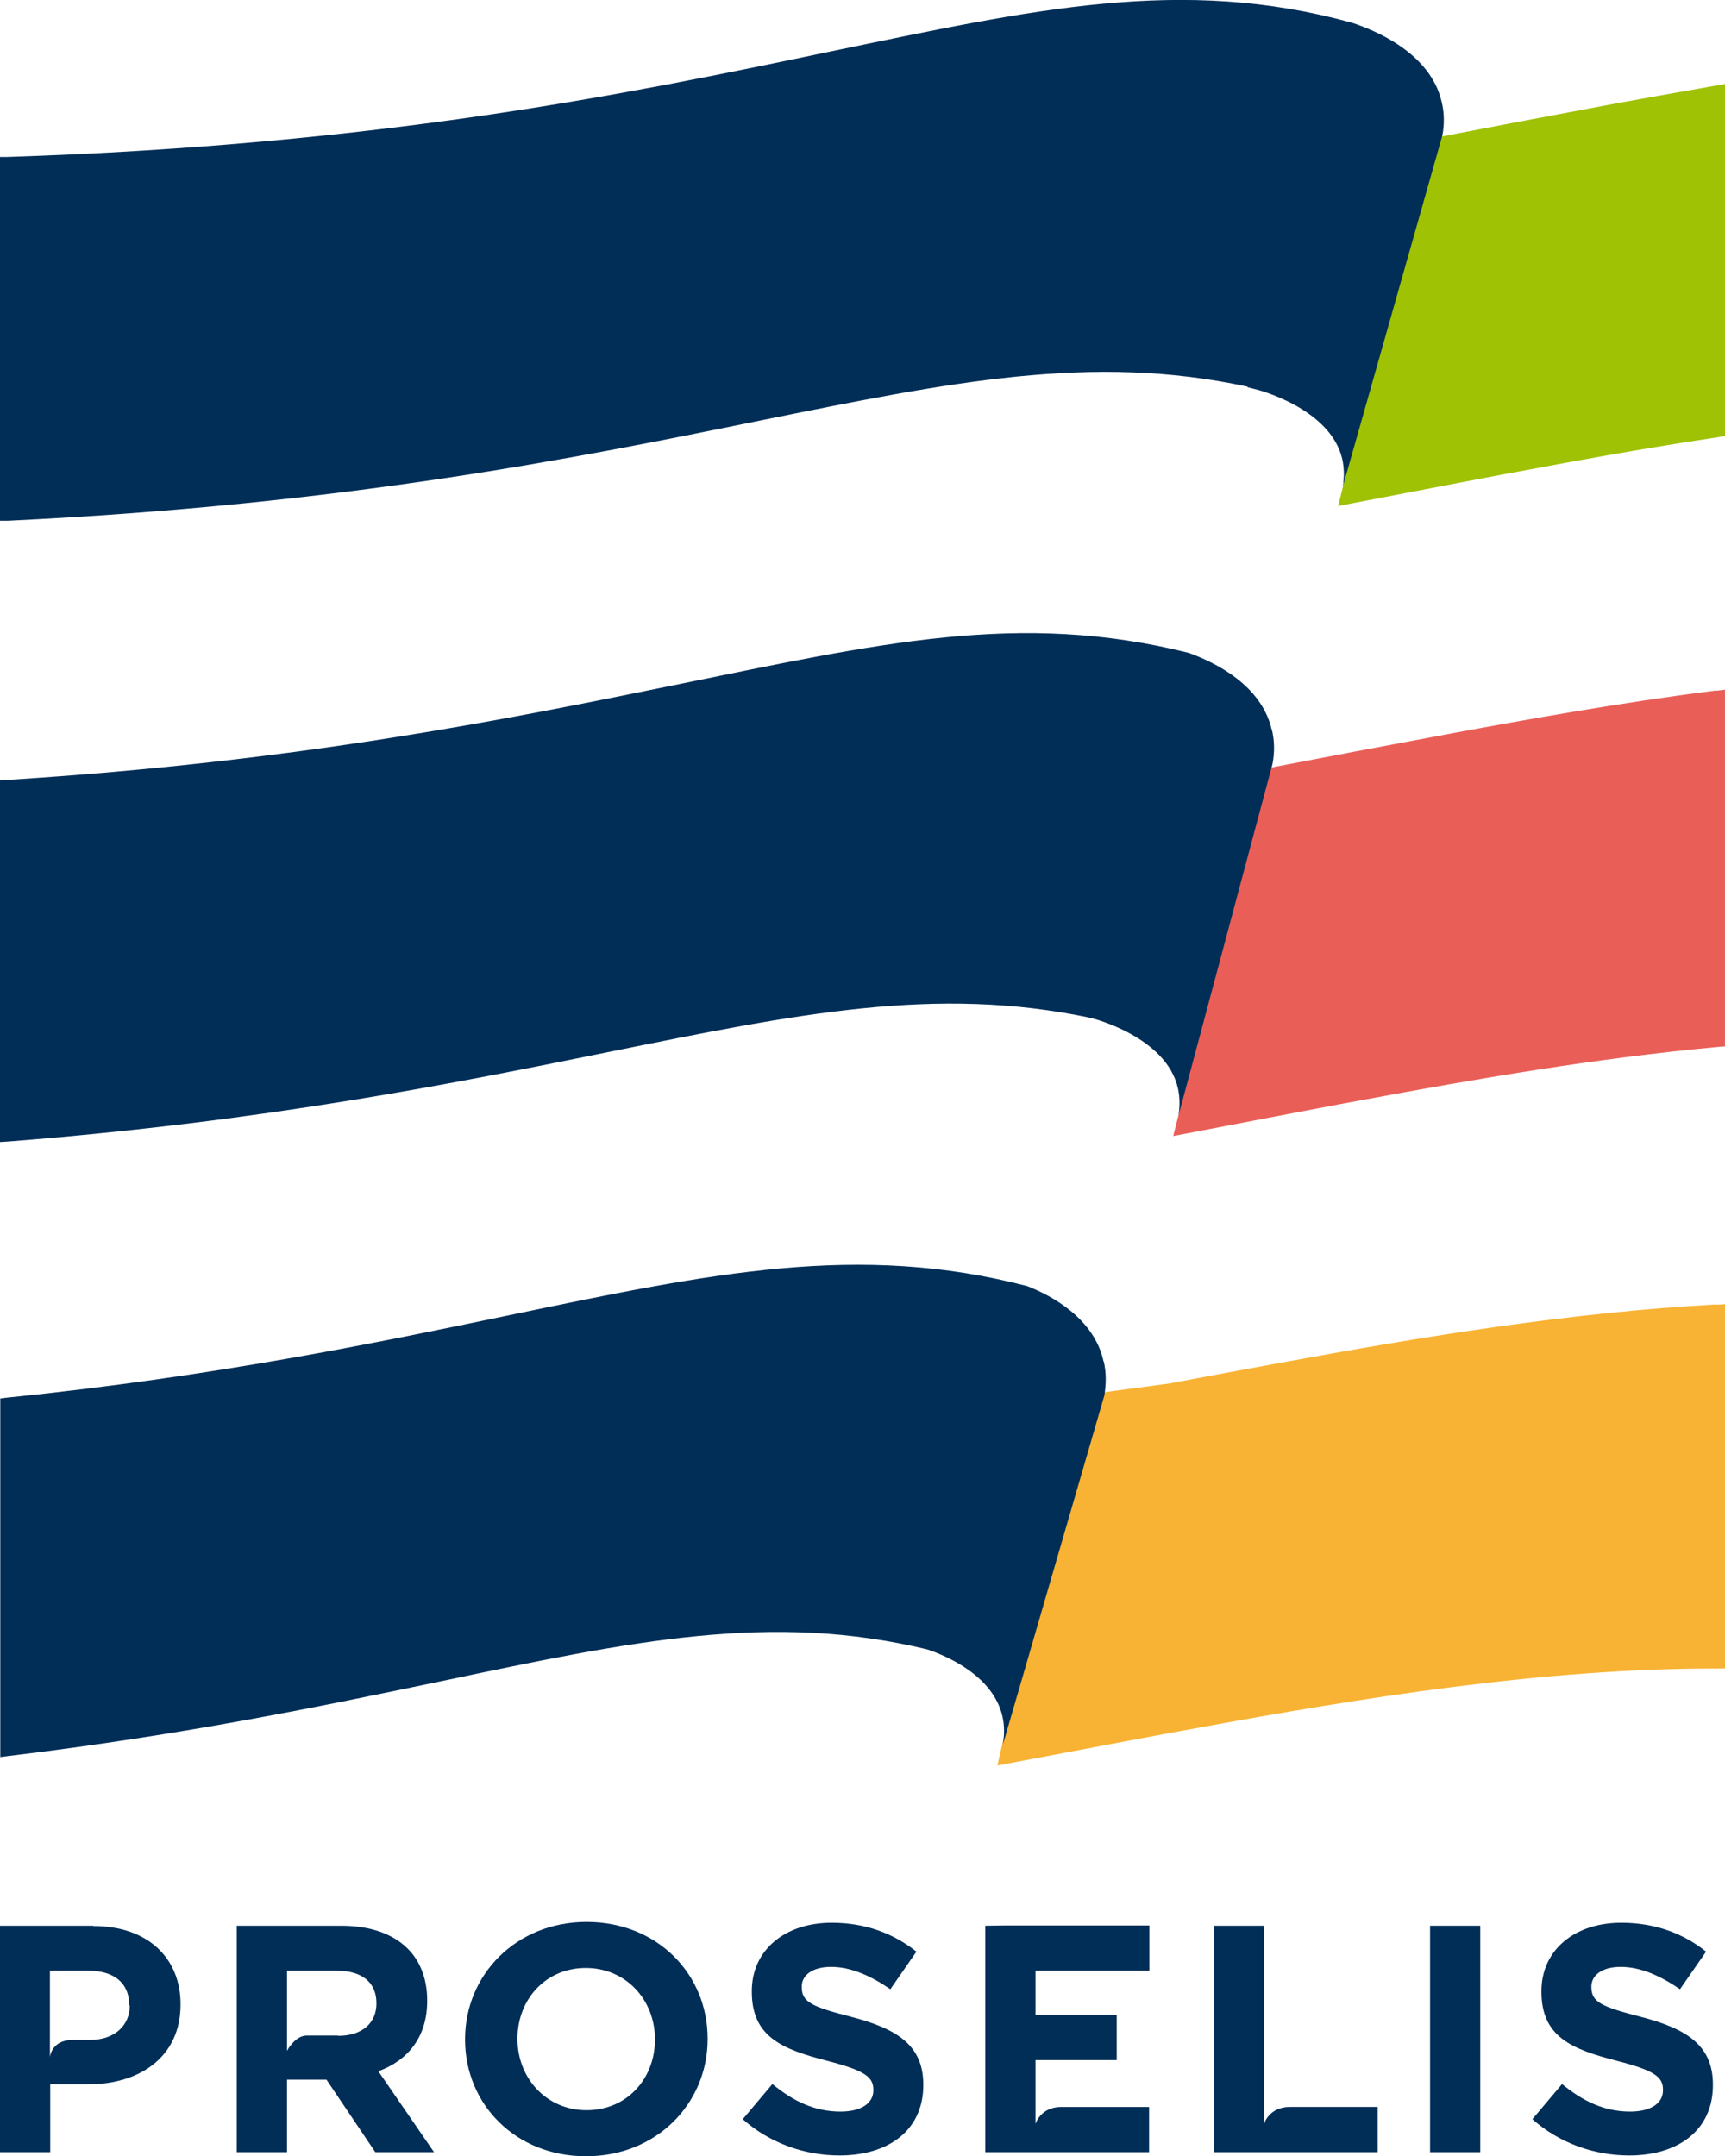
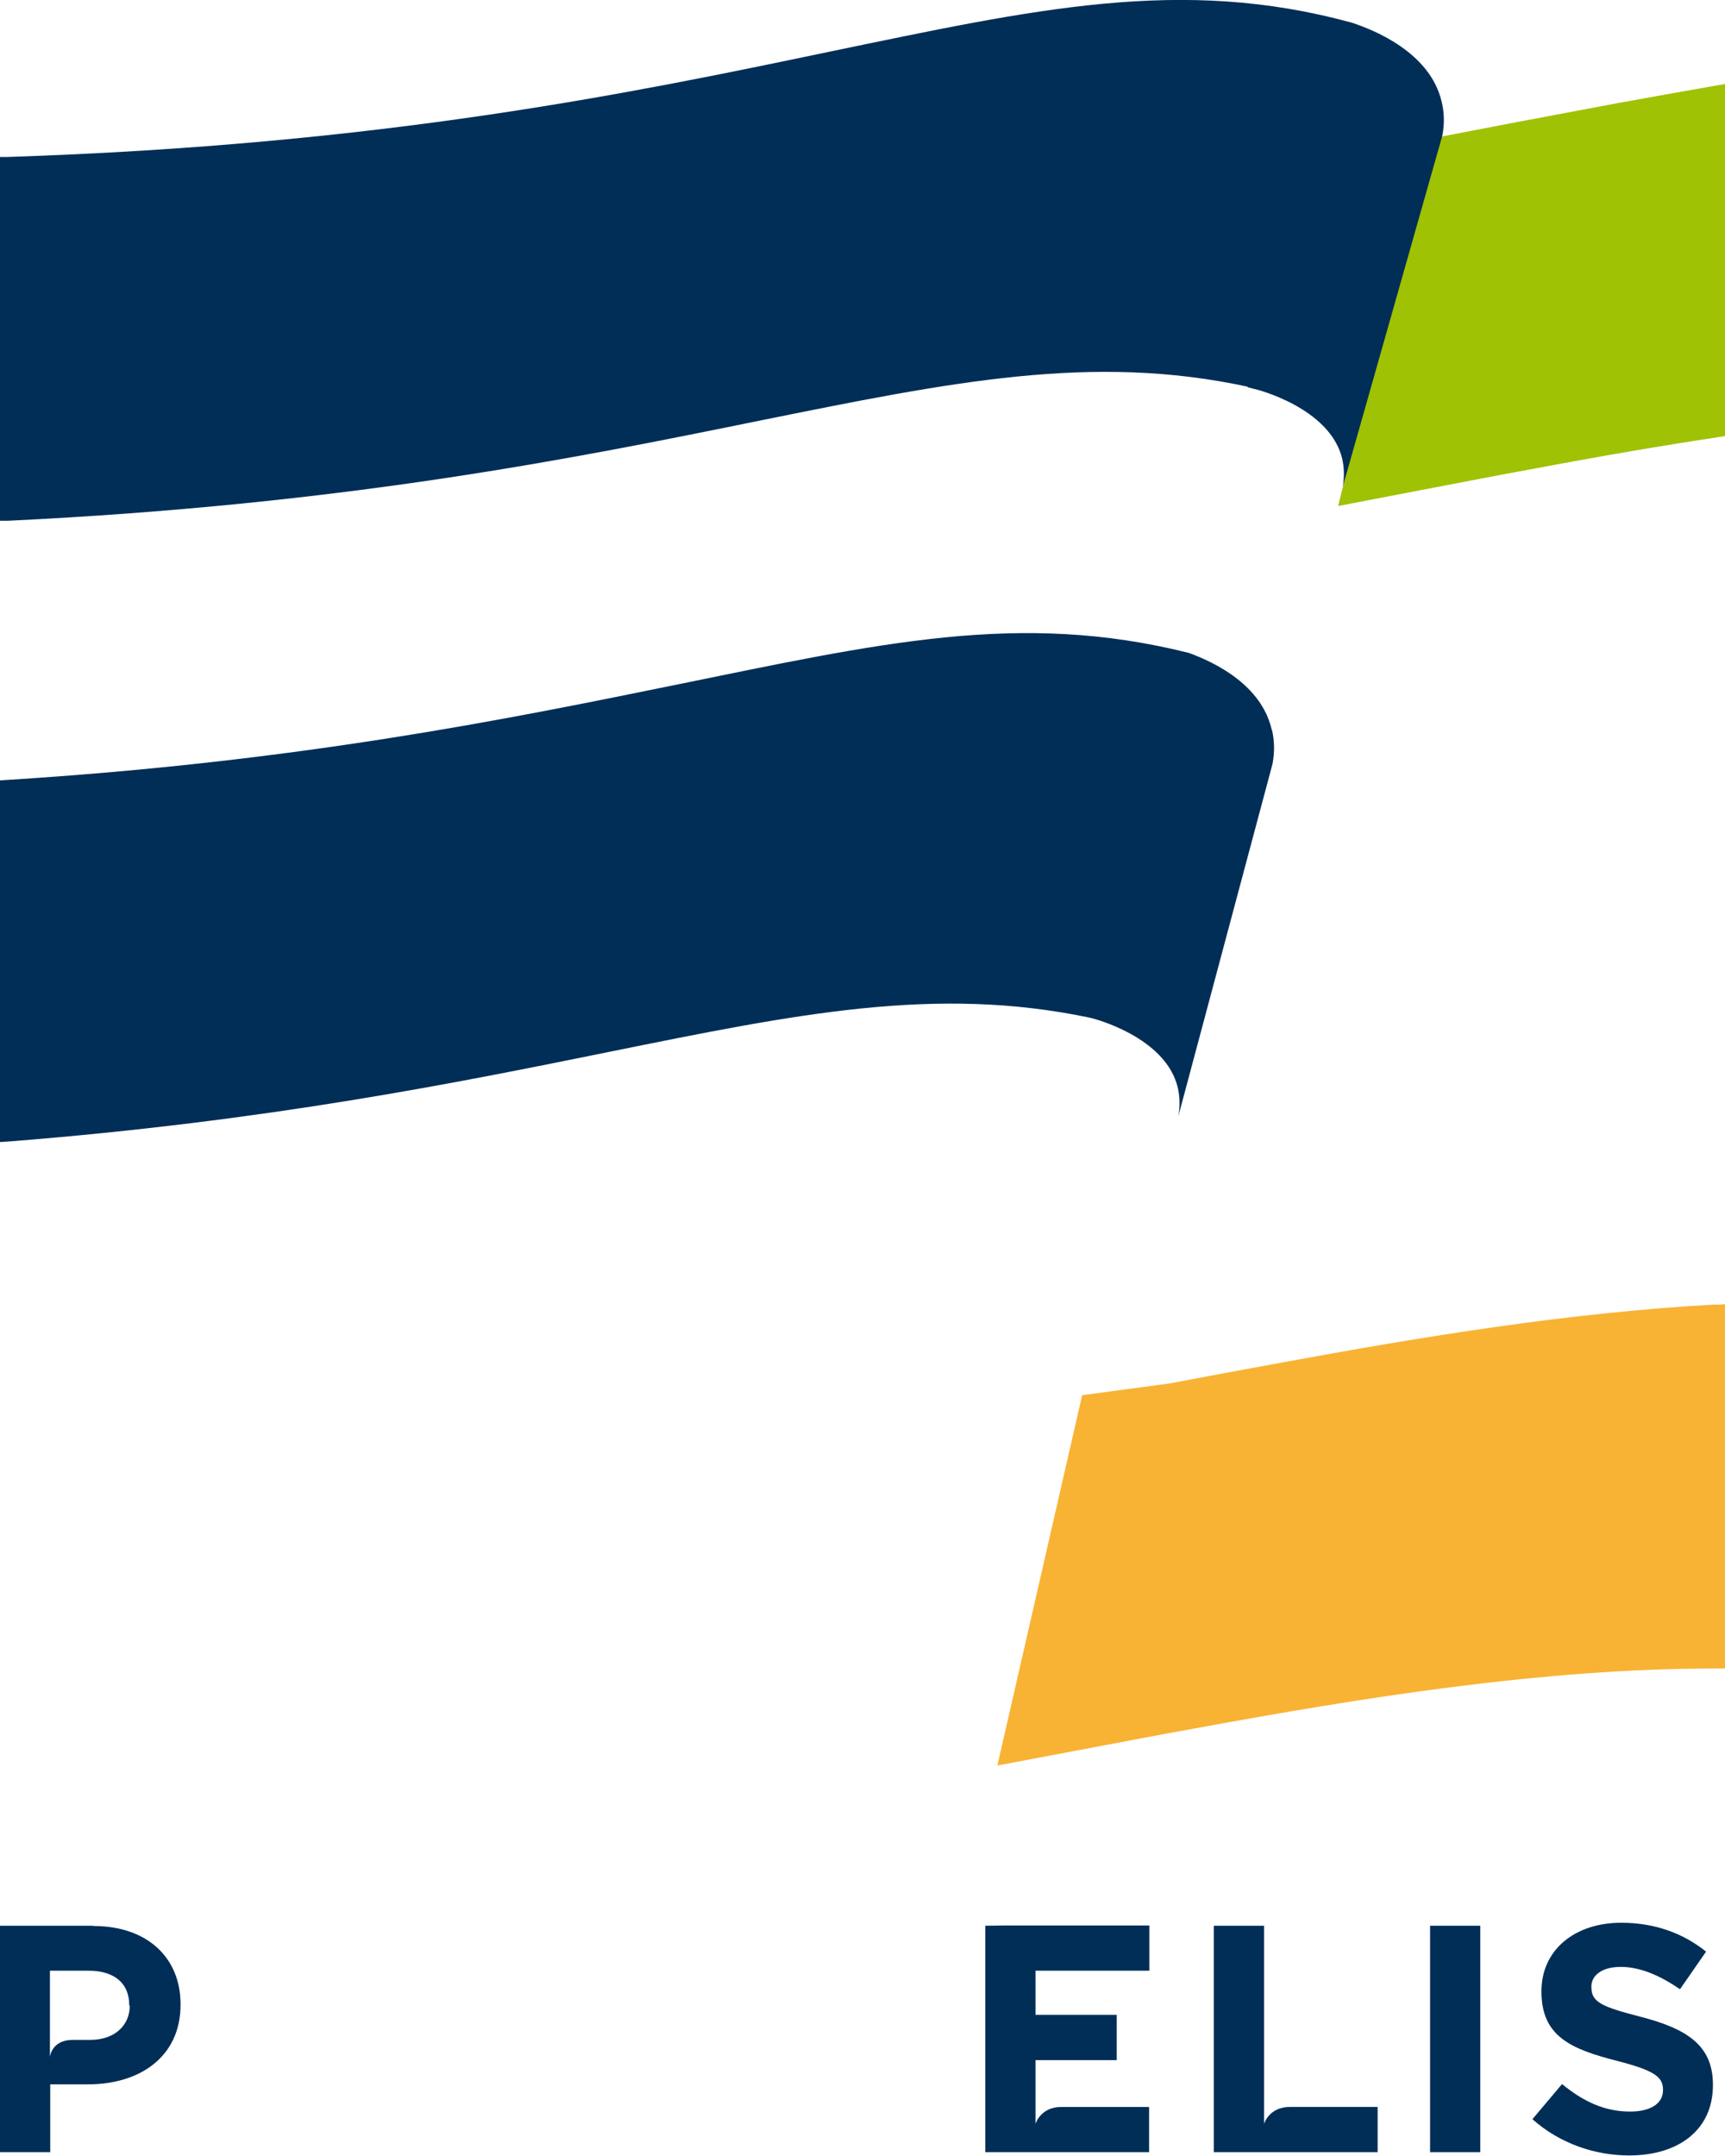
<svg xmlns="http://www.w3.org/2000/svg" width="72" height="90" viewBox="0 0 72 90" fill="none">
  <g clip-path="url(#clip0_1_3324)">
-     <path d="M9.894 80.388H14.246C15.46 80.388 16.399 80.729 17.017 81.344C17.544 81.867 17.831 82.618 17.831 83.505V83.528C17.831 85.052 17.006 86.019 15.792 86.462L18.117 89.841H15.666L13.628 86.815H11.979V89.841H9.883V80.388H9.894ZM14.109 84.984C15.128 84.984 15.712 84.438 15.712 83.641V83.618C15.712 82.731 15.082 82.265 14.063 82.265H11.979V85.609C11.979 85.609 12.311 84.972 12.803 84.972C13.296 84.972 14.109 84.972 14.109 84.972V84.984Z" fill="#002E57" />
-     <path d="M19.412 85.143V85.12C19.412 82.436 21.542 80.229 24.485 80.229C27.429 80.229 29.536 82.401 29.536 85.097V85.12C29.536 87.805 27.406 90.011 24.462 90.011C21.519 90.011 19.412 87.839 19.412 85.143ZM27.337 85.143V85.12C27.337 83.493 26.135 82.151 24.451 82.151C22.768 82.151 21.599 83.471 21.599 85.097V85.12C21.599 86.747 22.802 88.089 24.485 88.089C26.169 88.089 27.337 86.769 27.337 85.143Z" fill="#002E57" />
-     <path d="M31.002 88.464L32.239 86.997C33.098 87.702 33.991 88.146 35.079 88.146C35.938 88.146 36.453 87.805 36.453 87.259V87.236C36.453 86.713 36.121 86.44 34.541 86.03C32.628 85.541 31.38 85.018 31.38 83.141V83.118C31.38 81.4 32.766 80.263 34.712 80.263C36.098 80.263 37.278 80.695 38.251 81.469L37.163 83.038C36.316 82.458 35.491 82.106 34.69 82.106C33.888 82.106 33.464 82.47 33.464 82.925V82.948C33.464 83.573 33.877 83.766 35.514 84.187C37.45 84.688 38.538 85.382 38.538 87.02V87.043C38.538 88.919 37.094 89.977 35.045 89.977C33.602 89.977 32.147 89.477 31.002 88.464Z" fill="#002E57" />
    <path d="M50.664 80.388H52.76V88.658C52.76 88.658 52.966 87.952 53.836 87.952H57.501V89.841H50.664V80.388Z" fill="#002E57" />
    <path d="M59.69 80.388H61.785V89.841H59.69V80.388Z" fill="#002E57" />
    <path d="M47.973 82.265V80.377H41.938L41.125 80.388V89.841H47.962V87.953H44.297C43.427 87.953 43.221 88.658 43.221 88.658V85.996H46.611V84.108H43.221V82.265H47.973Z" fill="#002E57" />
    <path d="M63.961 88.464L65.198 86.997C66.057 87.702 66.95 88.146 68.038 88.146C68.897 88.146 69.412 87.805 69.412 87.259V87.236C69.412 86.713 69.091 86.44 67.5 86.03C65.587 85.541 64.339 85.018 64.339 83.141V83.118C64.339 81.4 65.725 80.263 67.671 80.263C69.057 80.263 70.248 80.695 71.21 81.469L70.122 83.038C69.275 82.458 68.45 82.106 67.648 82.106C66.847 82.106 66.423 82.47 66.423 82.925V82.948C66.423 83.573 66.835 83.766 68.473 84.187C70.409 84.688 71.496 85.382 71.496 87.02V87.043C71.496 88.919 70.053 89.977 68.004 89.977C66.561 89.977 65.106 89.477 63.961 88.464Z" fill="#002E57" />
    <path d="M3.894 80.388H0V89.841H2.096V87.008H3.688C5.818 87.008 7.536 85.871 7.536 83.687V83.664C7.536 81.73 6.161 80.399 3.894 80.399V80.388ZM5.417 83.721C5.417 84.528 4.81 85.154 3.756 85.154H3.035C2.142 85.154 2.084 85.871 2.084 85.871V84.79V82.265H3.699C4.741 82.265 5.394 82.765 5.394 83.698V83.721H5.417Z" fill="#002E57" />
    <path d="M71.621 3.572C70.247 3.811 68.873 4.061 67.487 4.311C66.09 4.573 64.704 4.834 63.318 5.096L59.7 5.79L55.852 21.123L59.757 20.373C61.142 20.111 62.517 19.838 63.903 19.588C66.983 19.008 69.468 18.587 71.736 18.246L72.011 18.2V3.503L71.621 3.572Z" fill="#9FC204" />
-     <path d="M71.621 28.825C67.659 29.325 63.685 30.042 60.673 30.599C59.276 30.861 57.89 31.122 56.493 31.384L52.862 32.078L48.969 47.423L52.885 46.672C54.271 46.411 55.657 46.138 57.043 45.887C61.44 45.068 66.628 44.17 71.701 43.703L71.999 43.681V28.791L71.621 28.836V28.825Z" fill="#E95F58" />
    <path d="M71.645 54.453C65.53 54.783 59.323 55.806 53.516 56.876C51.947 57.16 50.378 57.456 48.809 57.752L45.168 58.241L41.629 73.7L45.603 72.949C47 72.687 48.409 72.414 49.806 72.164C56.906 70.856 64.442 69.65 71.565 69.65H72.023V54.441L71.668 54.464L71.645 54.453Z" fill="#F8B334" />
    <path d="M60.17 4.232C59.689 2.207 57.398 1.263 56.414 0.944C49.302 -1.001 43.221 0.375 34.551 2.173C26.283 3.902 15.964 6.04 0.321 6.552H0V21.738H0.344C14.487 21.055 24.027 19.122 31.688 17.563C39.728 15.937 45.58 14.742 52.073 16.141V16.164L52.382 16.244C52.417 16.244 55.52 17.017 56.024 19.156C56.104 19.52 56.116 19.906 56.047 20.316L60.204 5.653C60.296 5.164 60.284 4.687 60.17 4.232Z" fill="#002E57" />
    <path d="M53.081 30.463C52.657 28.608 50.745 27.664 49.622 27.255C42.533 25.48 36.704 26.857 28.104 28.608C21.129 30.03 12.448 31.794 0.309 32.556L0 32.578V47.673L0.355 47.651C11.212 46.797 19.102 45.193 25.435 43.908C33.337 42.304 39.063 41.144 45.454 42.475L45.591 42.509C45.591 42.509 48.672 43.271 49.164 45.421C49.245 45.785 49.256 46.172 49.187 46.581L53.115 31.884C53.207 31.395 53.196 30.918 53.092 30.474L53.081 30.463Z" fill="#002E57" />
-     <path d="M46.061 56.83C45.672 55.044 43.919 54.1 42.889 53.691C35.857 51.859 29.742 53.133 21.279 54.897C15.816 56.034 9.013 57.456 0.298 58.343L0.012 58.377V73.347L0.367 73.301C7.742 72.414 13.434 71.22 18.45 70.173C26.432 68.49 32.204 67.284 38.709 68.854C39.522 69.127 41.469 69.957 41.847 71.675C41.927 72.039 41.927 72.425 41.858 72.835L46.095 58.252C46.175 57.763 46.175 57.285 46.072 56.842L46.061 56.83Z" fill="#002E57" />
  </g>
  <defs>
    <clipPath id="clip0_1_3324">
      <rect width="72" height="90" fill="white" />
    </clipPath>
  </defs>
</svg>